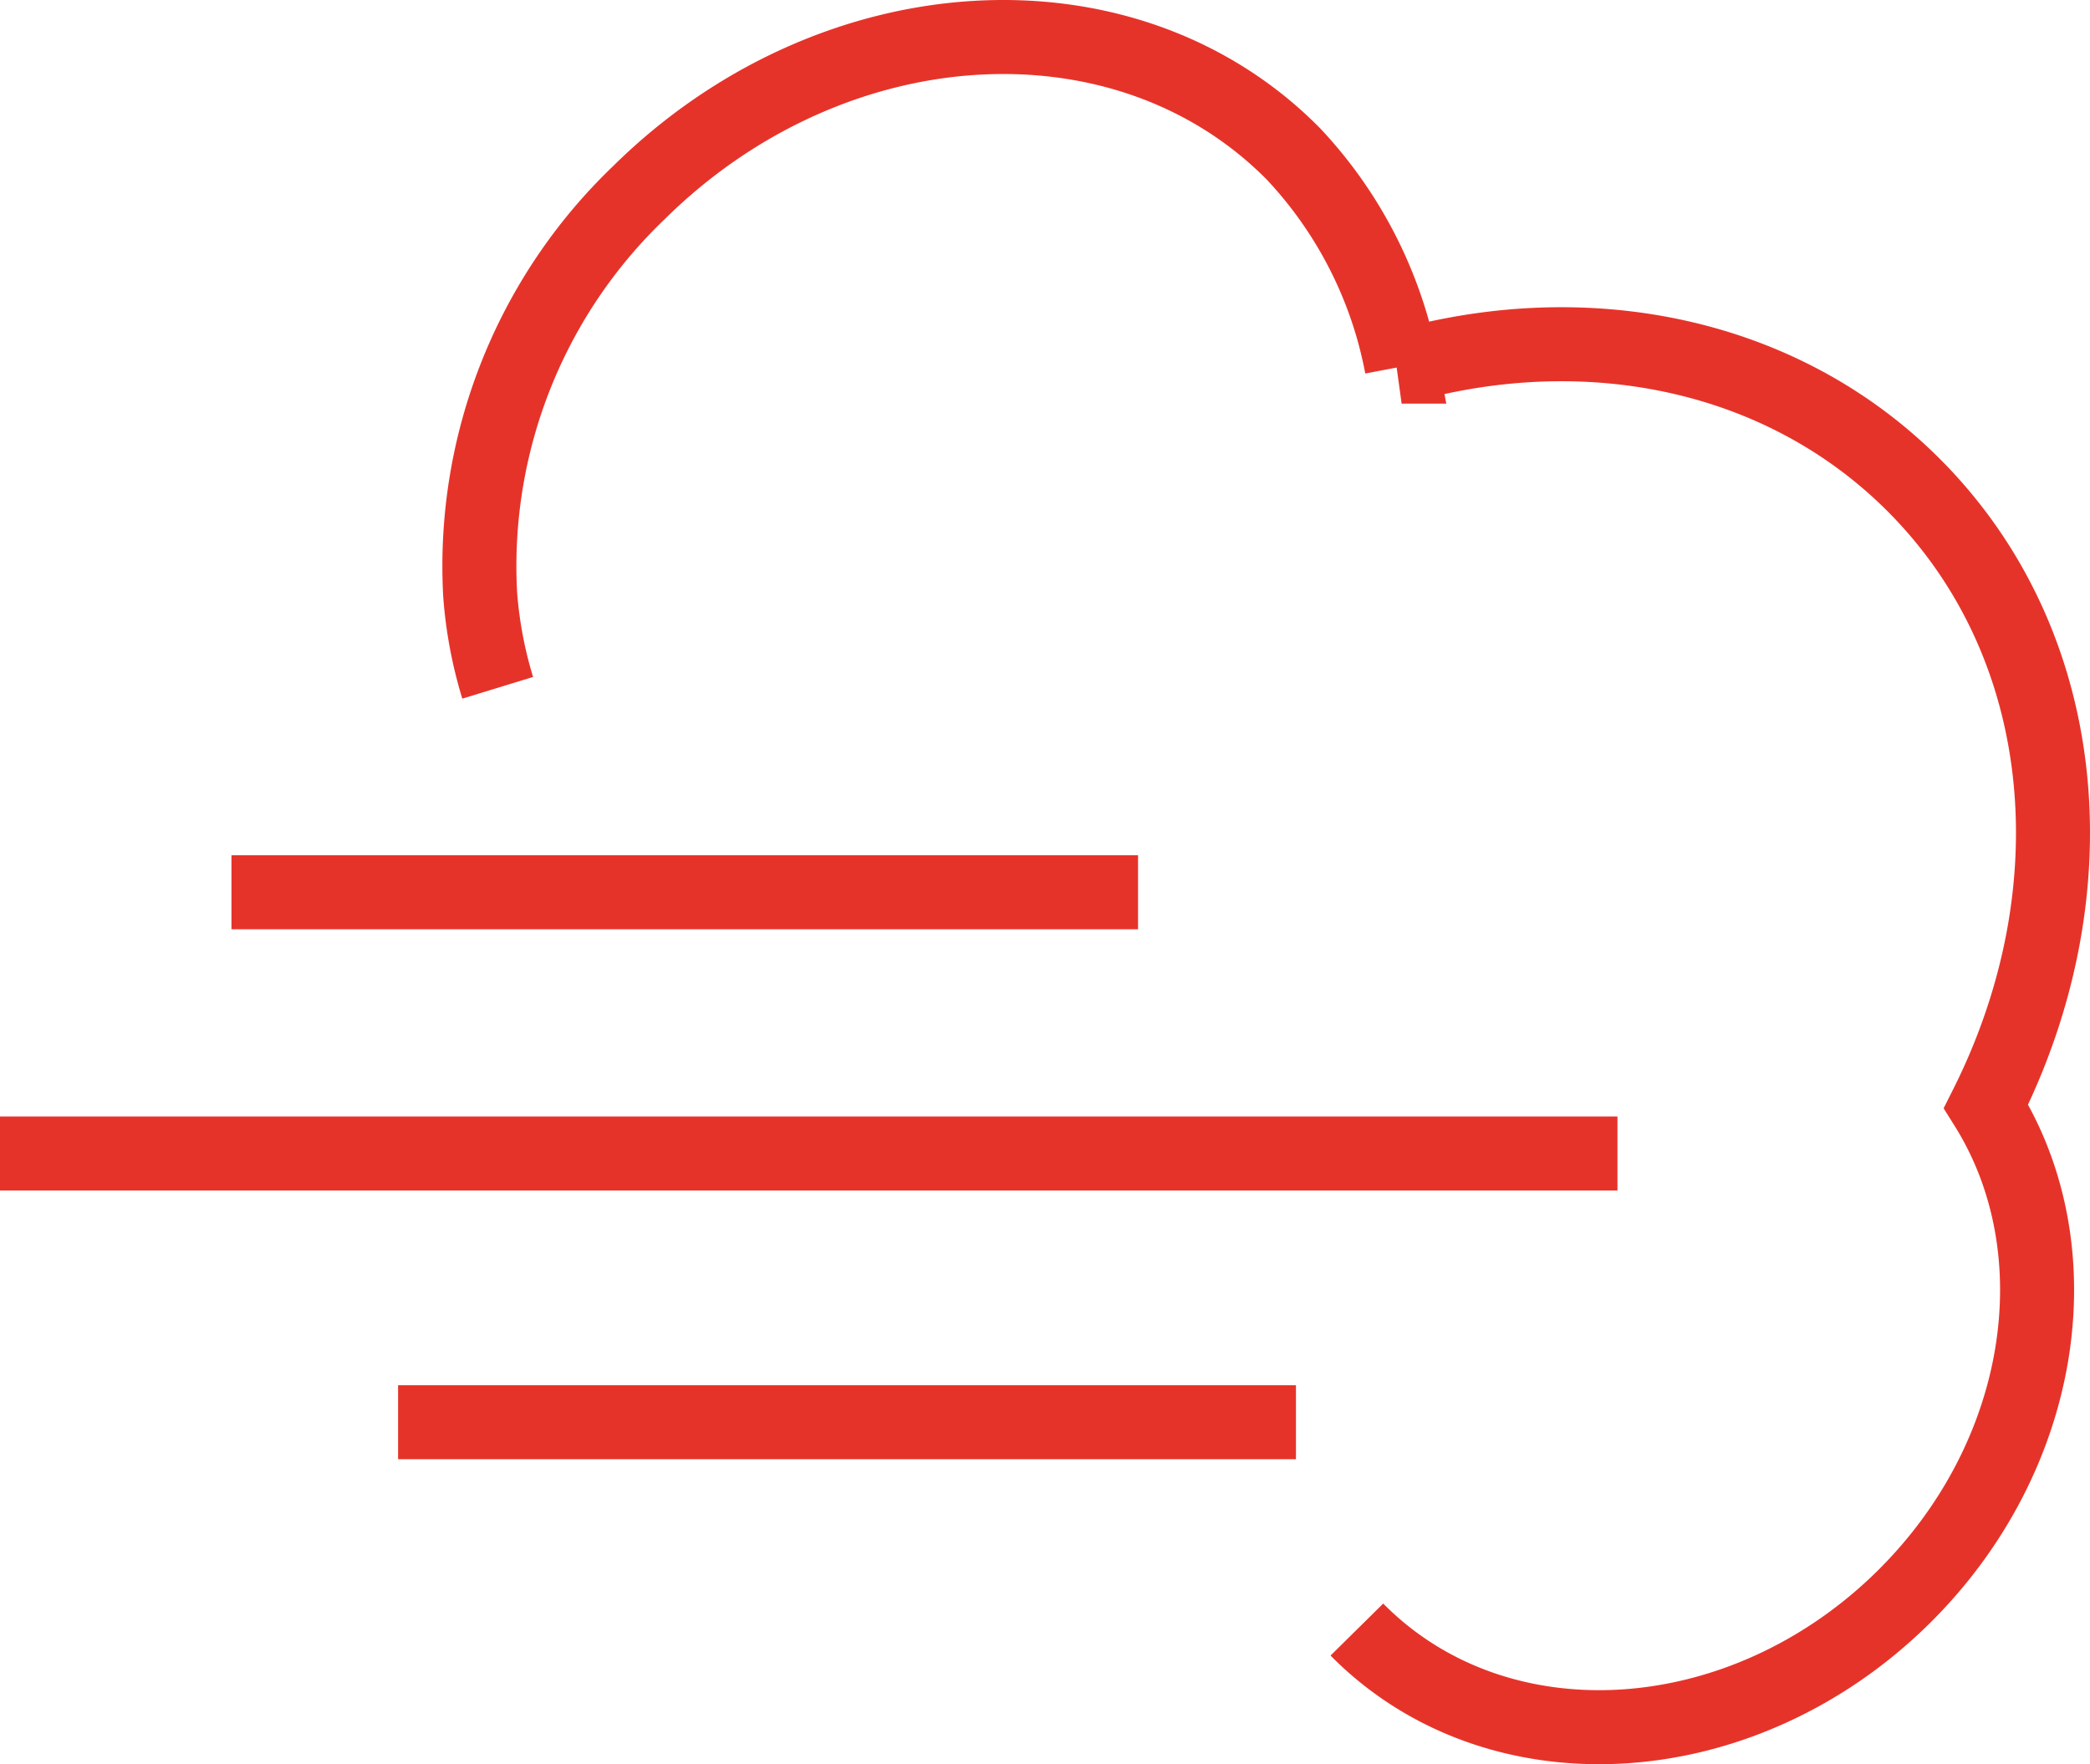
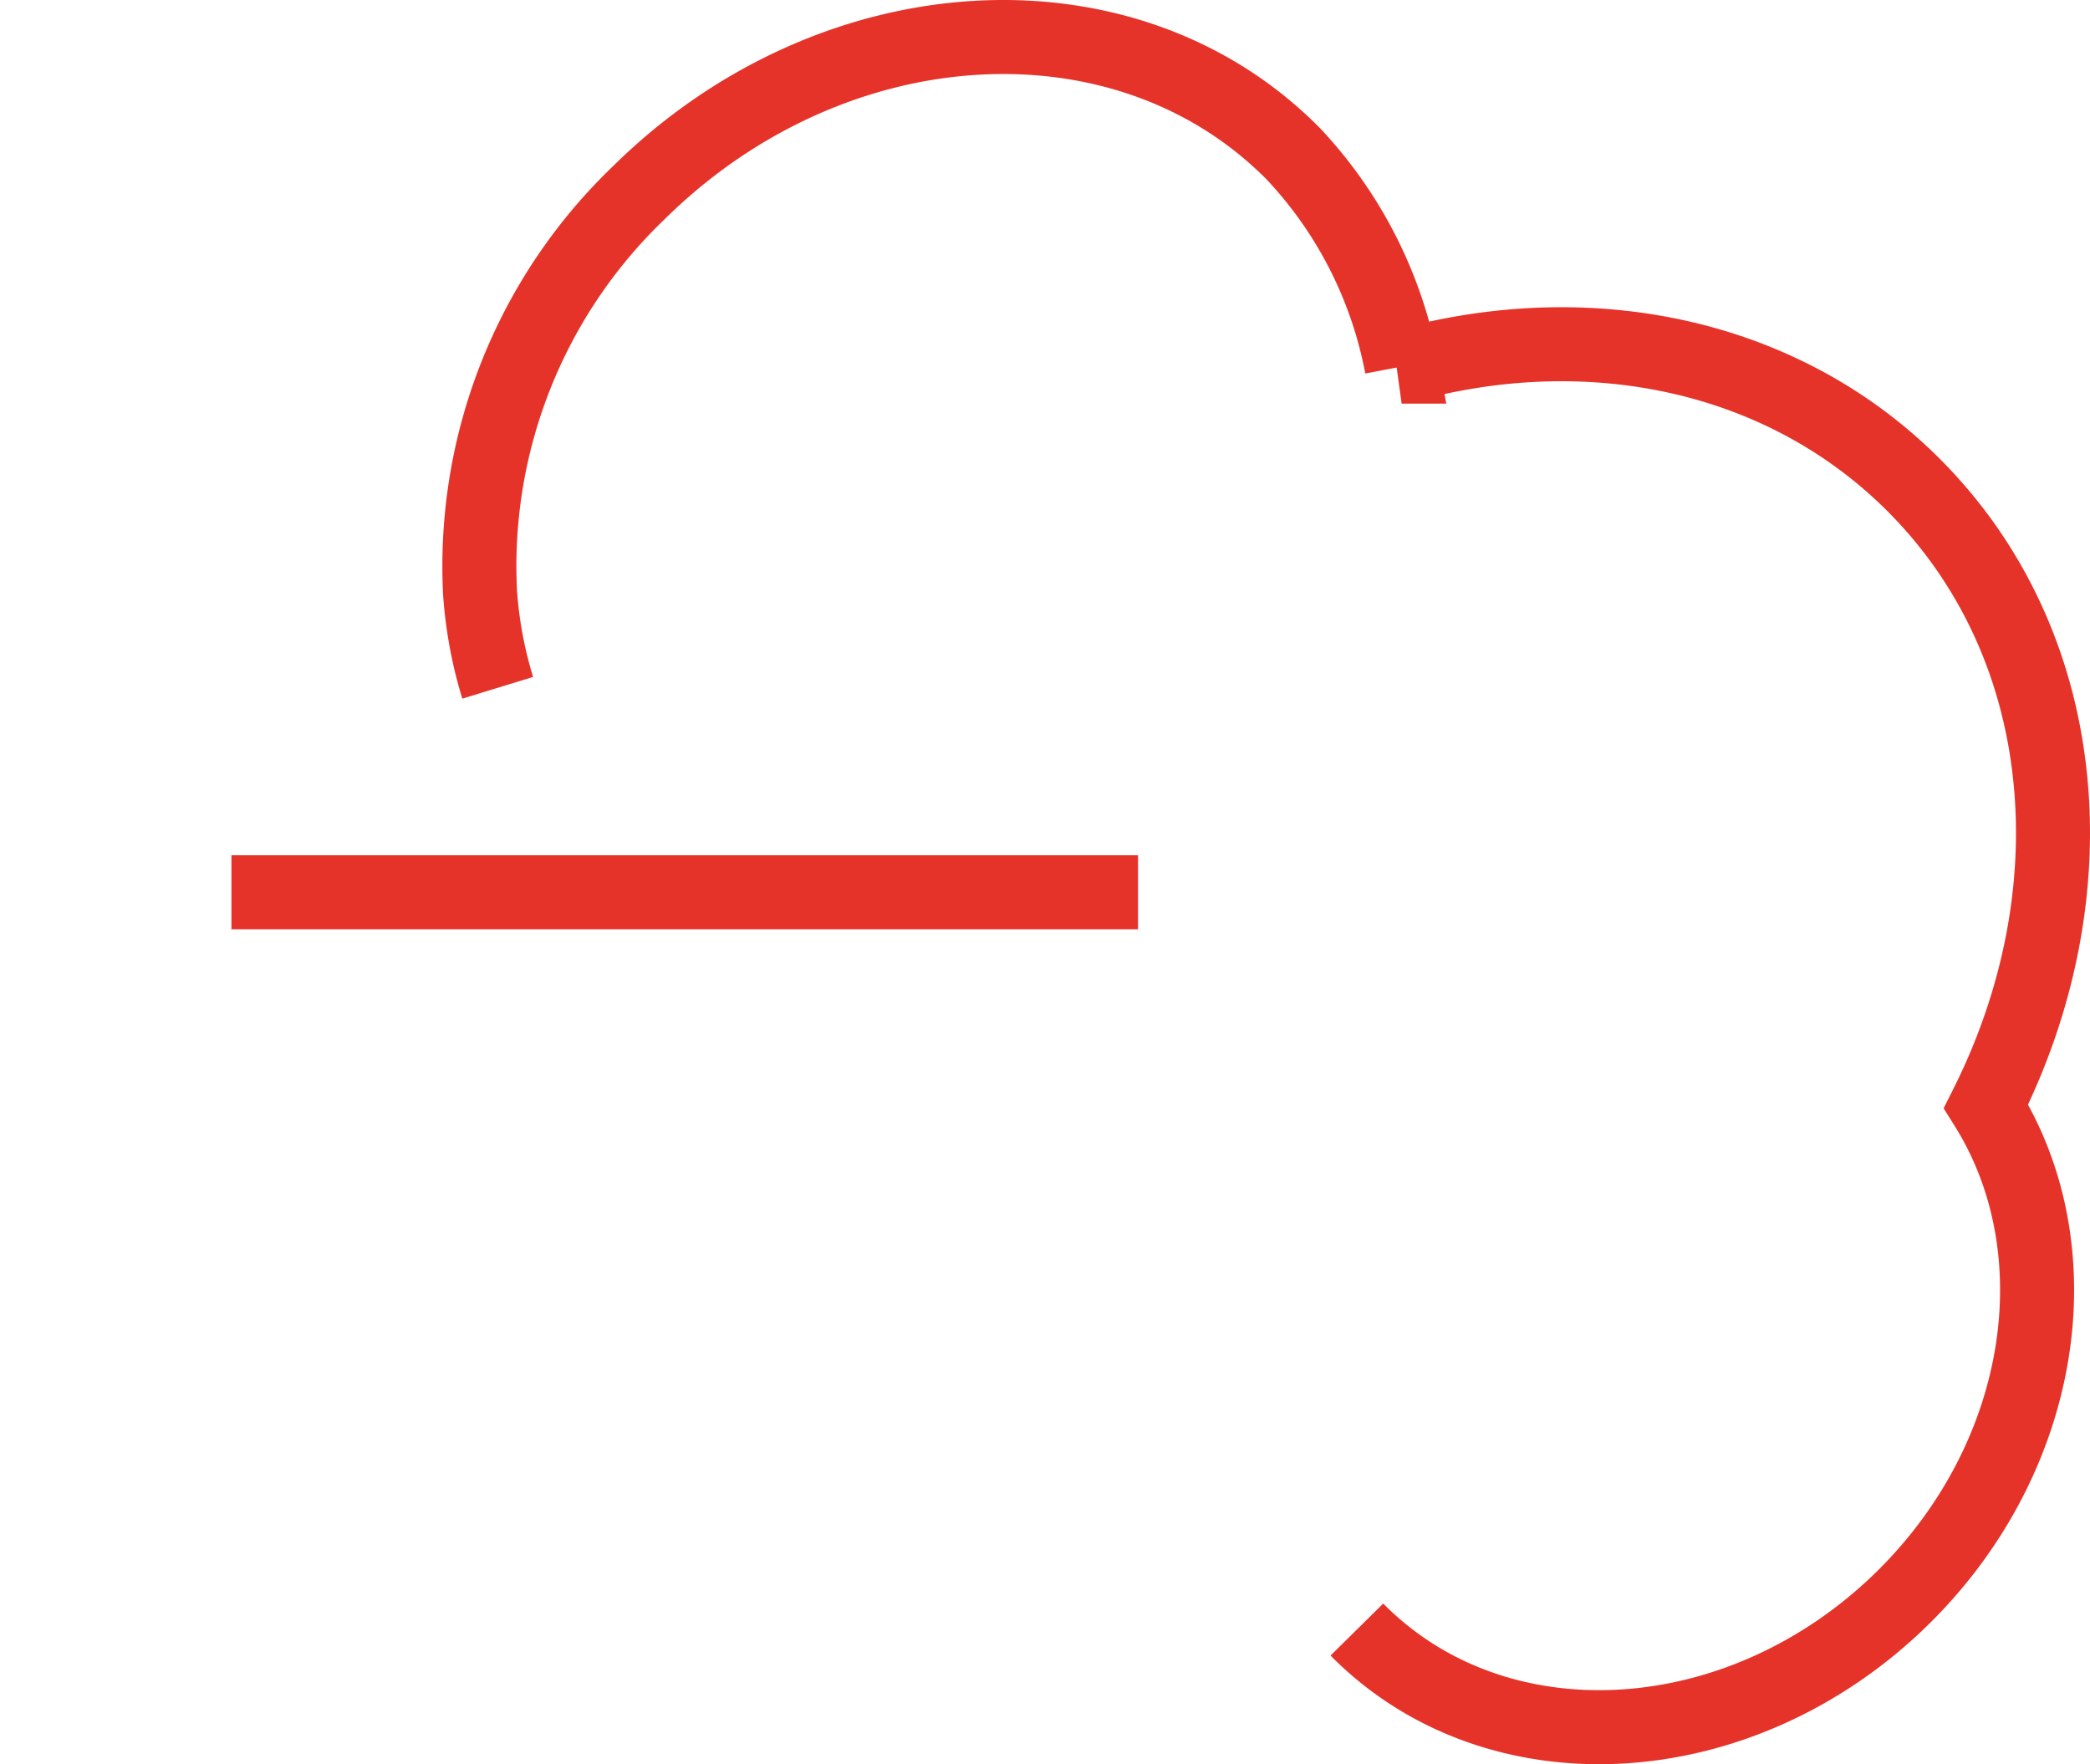
<svg xmlns="http://www.w3.org/2000/svg" id="Ebene_1" data-name="Ebene 1" width="84.701" height="71.496" viewBox="0 0 84.701 71.496">
  <g id="icon-prototyping-schnelligkeit">
    <path id="Pfad_1068" data-name="Pfad 1068" d="M54.99,66.039c5.675,5.75,15.589,5.164,22.145-1.305,5.77-5.7,7.012-14.056,3.353-19.9,4.336-8.615,3.539-18.623-2.856-25.1-5.358-5.424-13.3-6.992-20.828-4.876a17.246,17.246,0,0,0-4.385-8.62C45.619-.646,33.75.054,25.9,7.8a20.953,20.953,0,0,0-6.441,16.284,17.269,17.269,0,0,0,.711,3.79" style="fill: none;stroke: #e6332a;stroke-width: 3px" />
-     <line id="Linie_1033" data-name="Linie 1033" y1="46.747" x2="65.55" y2="46.747" style="fill: none;stroke: #e6332a;stroke-width: 3px" />
    <line id="Linie_1034" data-name="Linie 1034" x1="9.38" y1="36.16" x2="46.121" y2="36.16" style="fill: none;stroke: #e6332a;stroke-width: 3px" />
-     <line id="Linie_1035" data-name="Linie 1035" x1="16.133" y1="57.636" x2="52.521" y2="57.636" style="fill: none;stroke: #e6332a;stroke-width: 3px" />
  </g>
</svg>